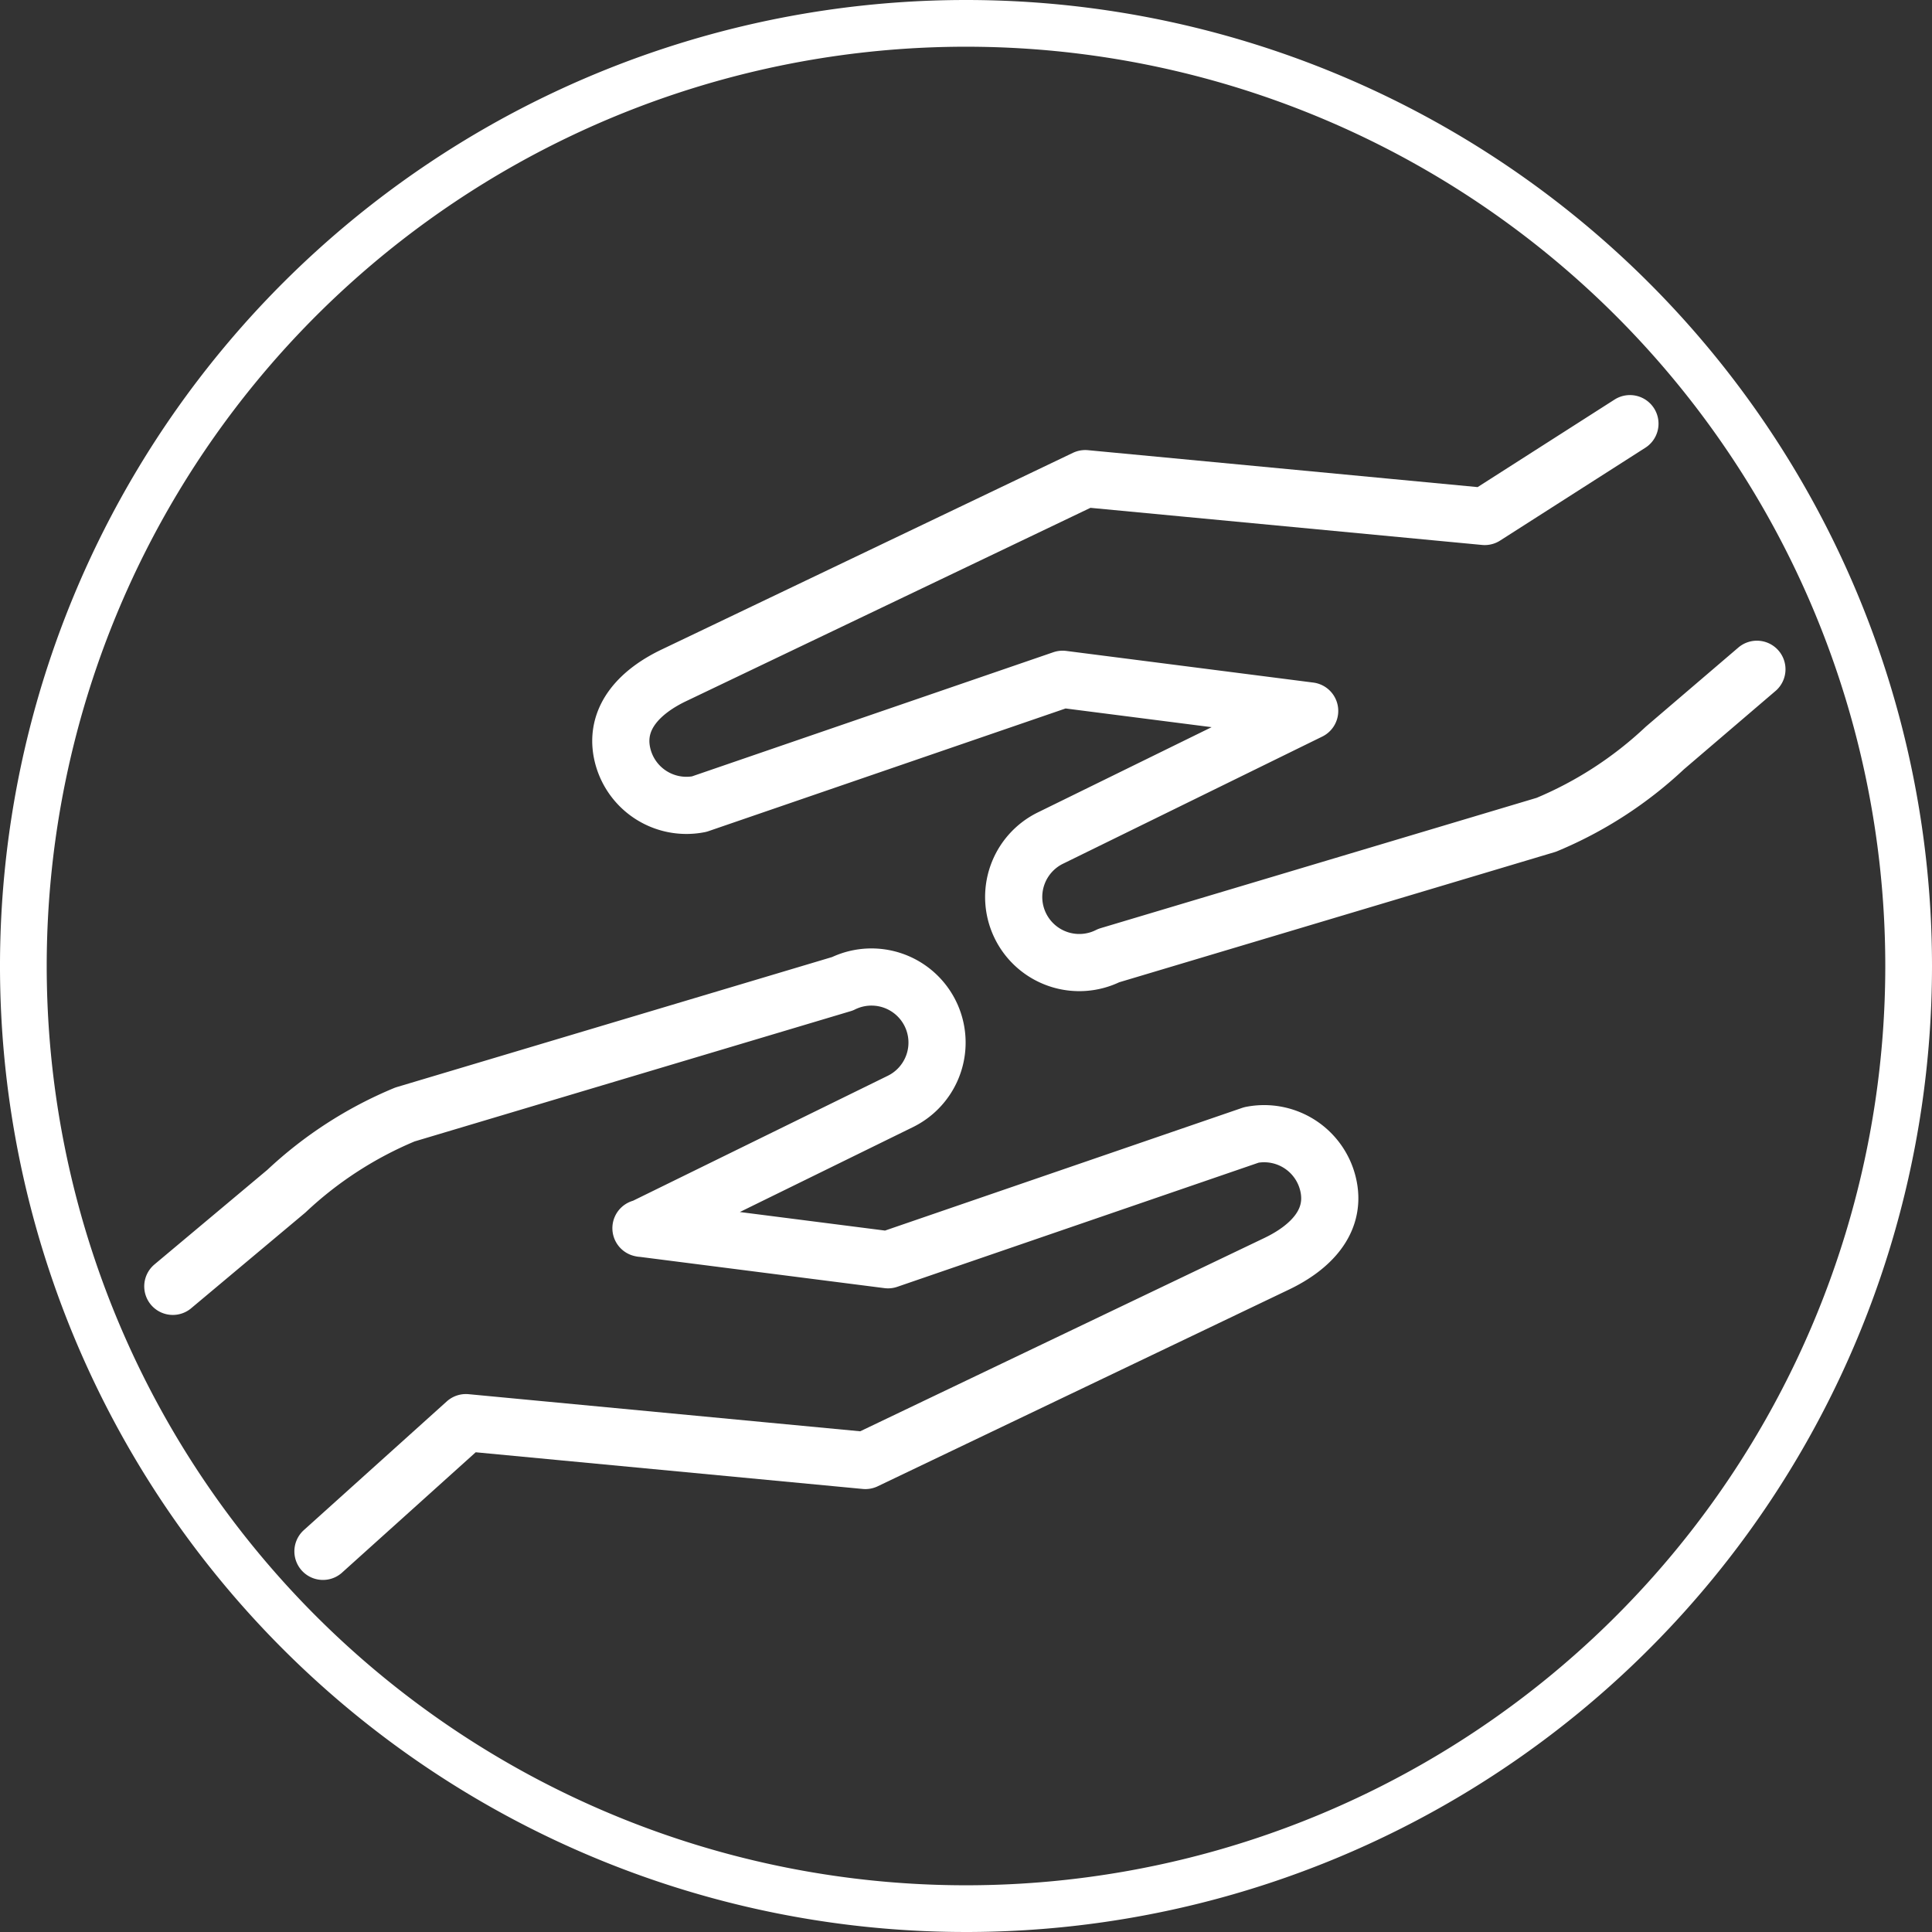
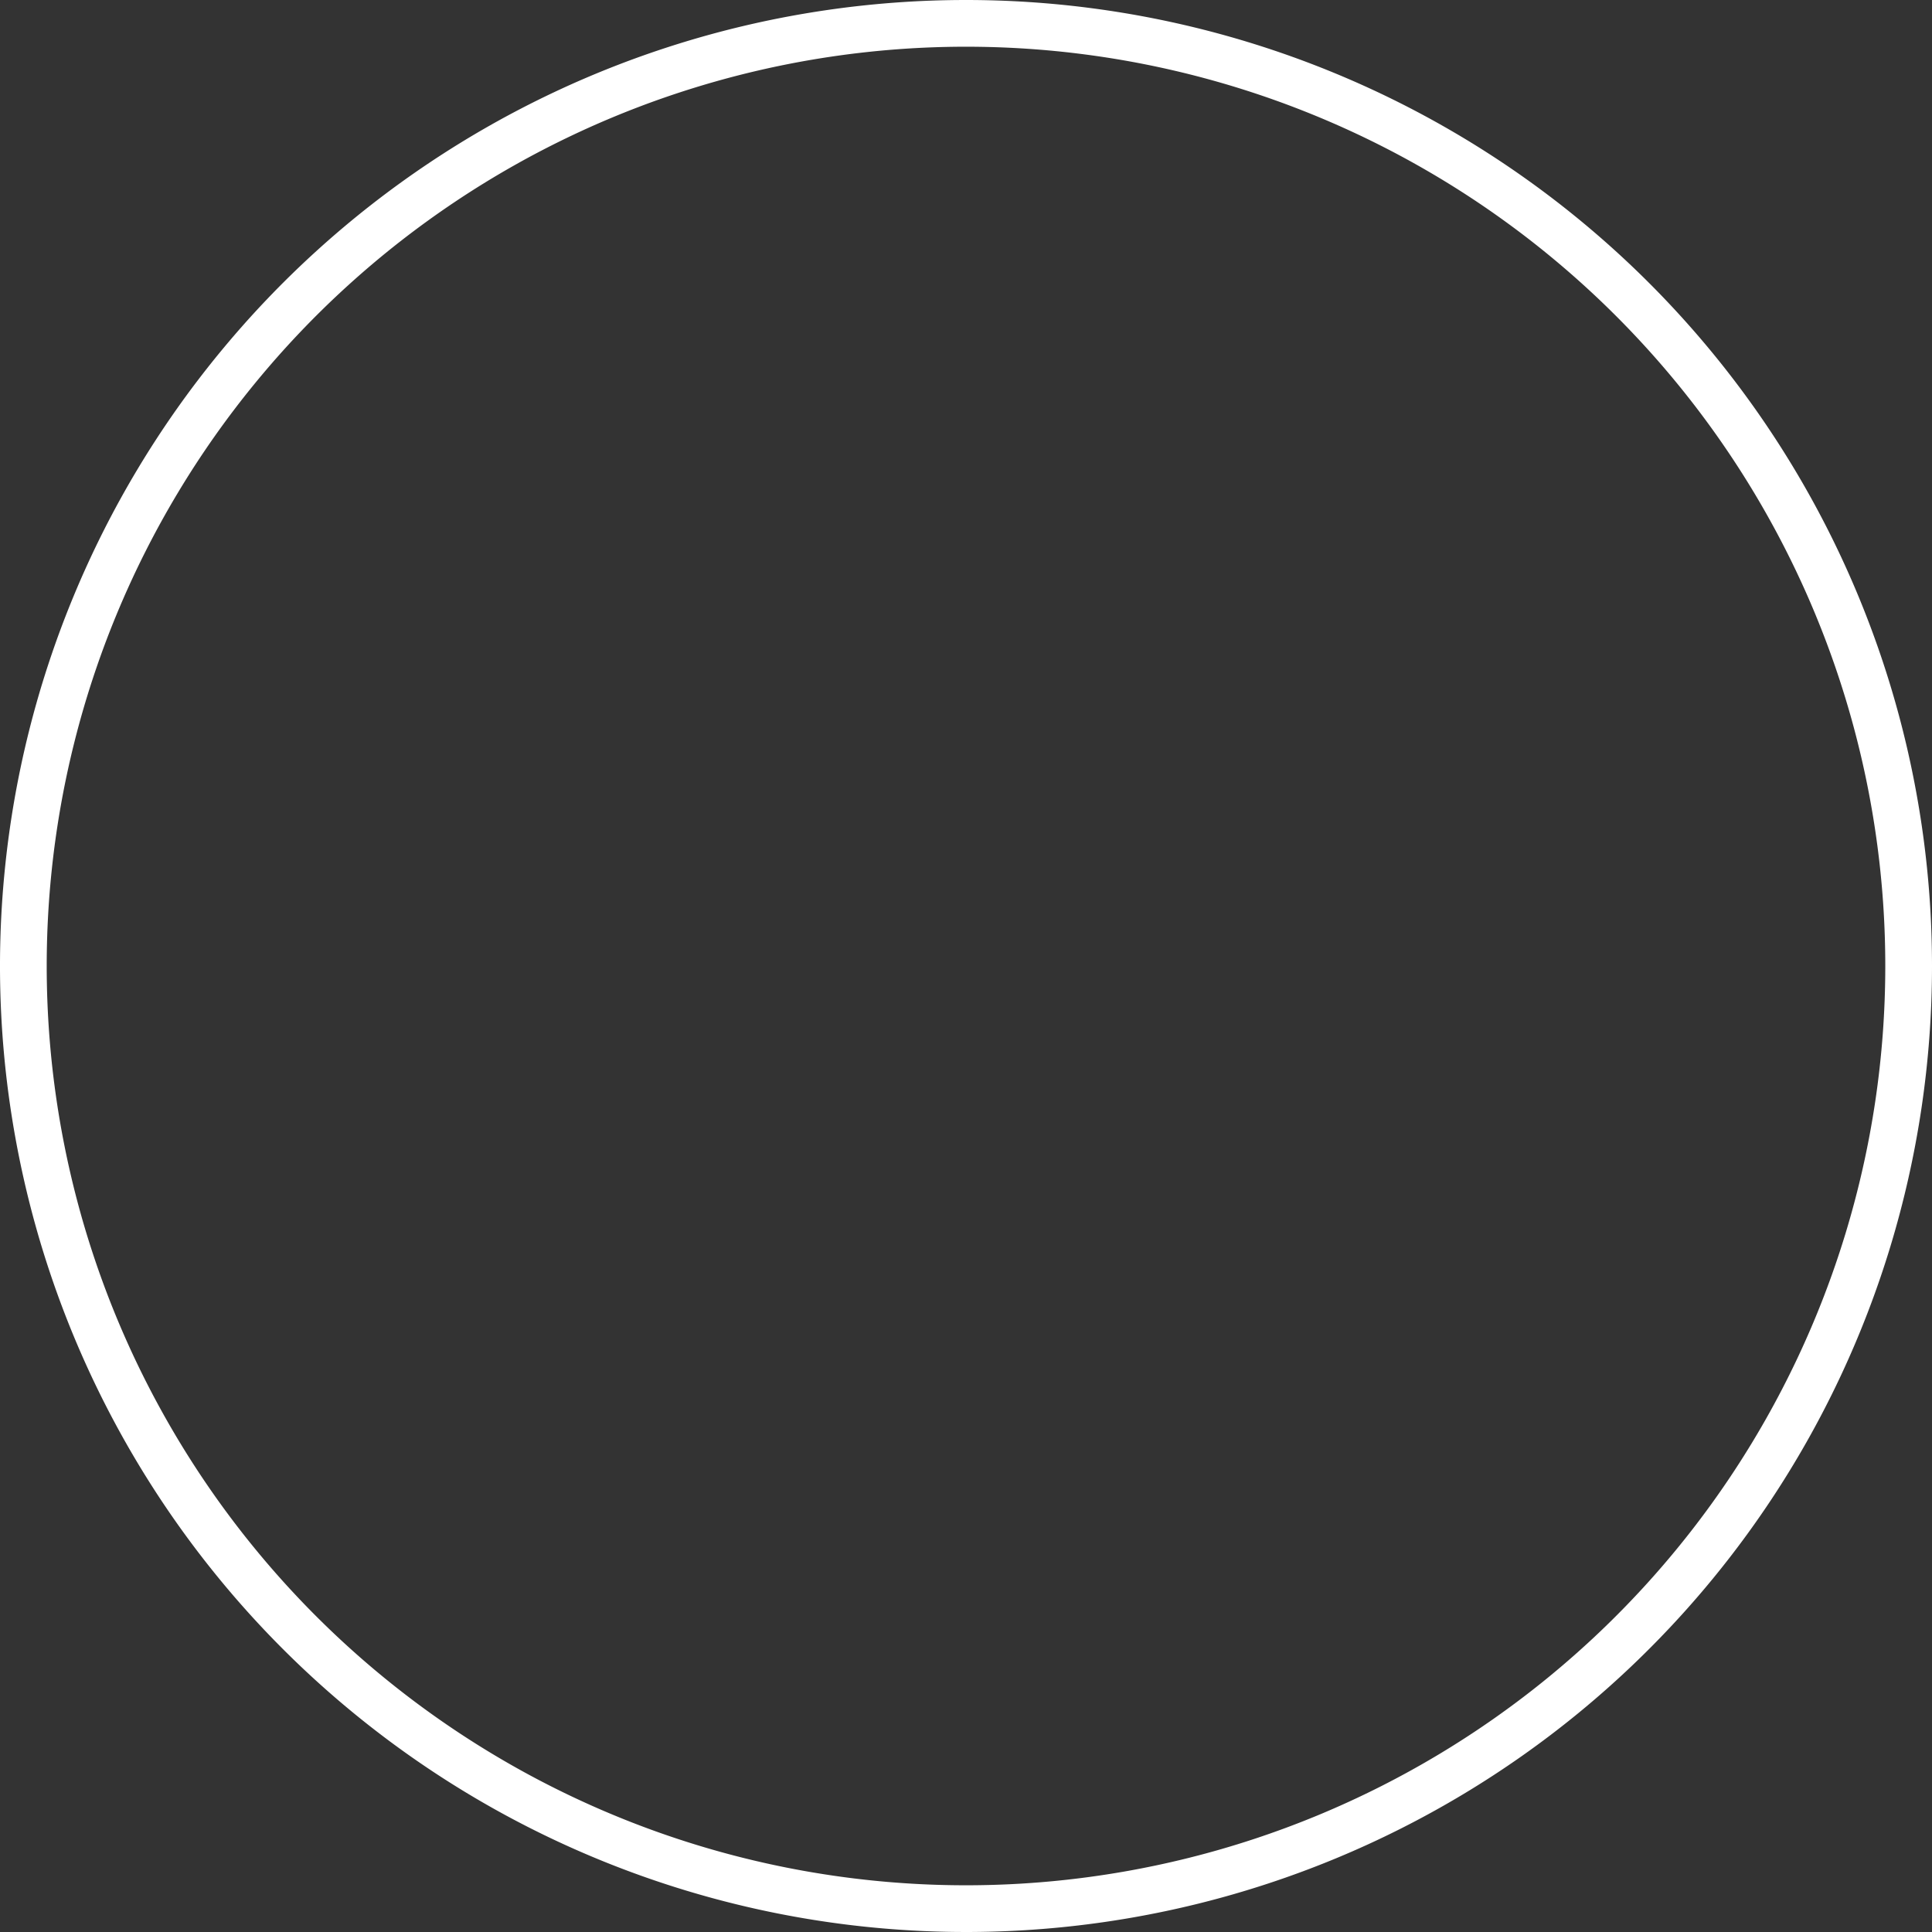
<svg xmlns="http://www.w3.org/2000/svg" width="255.17" height="255.17" viewBox="0 0 255.17 255.17">
  <rect x="0" y="0" width="255.17" height="255.17" fill="#333333" stroke="none" />
  <g fill="none" stroke="#fff">
    <path stroke-miterlimit="10" stroke-width="6.17" d="M252.085 127.585a124.5 124.5 0 11-124.5-124.5 124.5 124.5 0 01124.5 124.5" />
-     <path stroke-linecap="round" stroke-linejoin="round" stroke-width="7.55" d="M232.045 88.395l-12.16 10.4a52 52 0 01-15.66 10.14l-57.78 17.27a8.663 8.663 0 11-7.66-15.54l34.19-16.77m0 0l-32.63-4.18-48 16.49a8.68 8.68 0 01-10.2-6.83c-.92-4.7 2.5-8.09 6.82-10.16l54.37-26 52.76 5 19.18-12.26m-130.53 106.28l34.19-16.77a8.66 8.66 0 10-7.67-15.53l-57.78 17.26a51.85 51.85 0 00-15.66 10.13l-15 12.57m19.83 35l18.88-17 52.76 5 54.36-26c4.33-2.08 7.76-5.46 6.82-10.17a8.68 8.68 0 00-10.19-6.83l-48 16.49-32.63-4.17" />
  </g>
</svg>